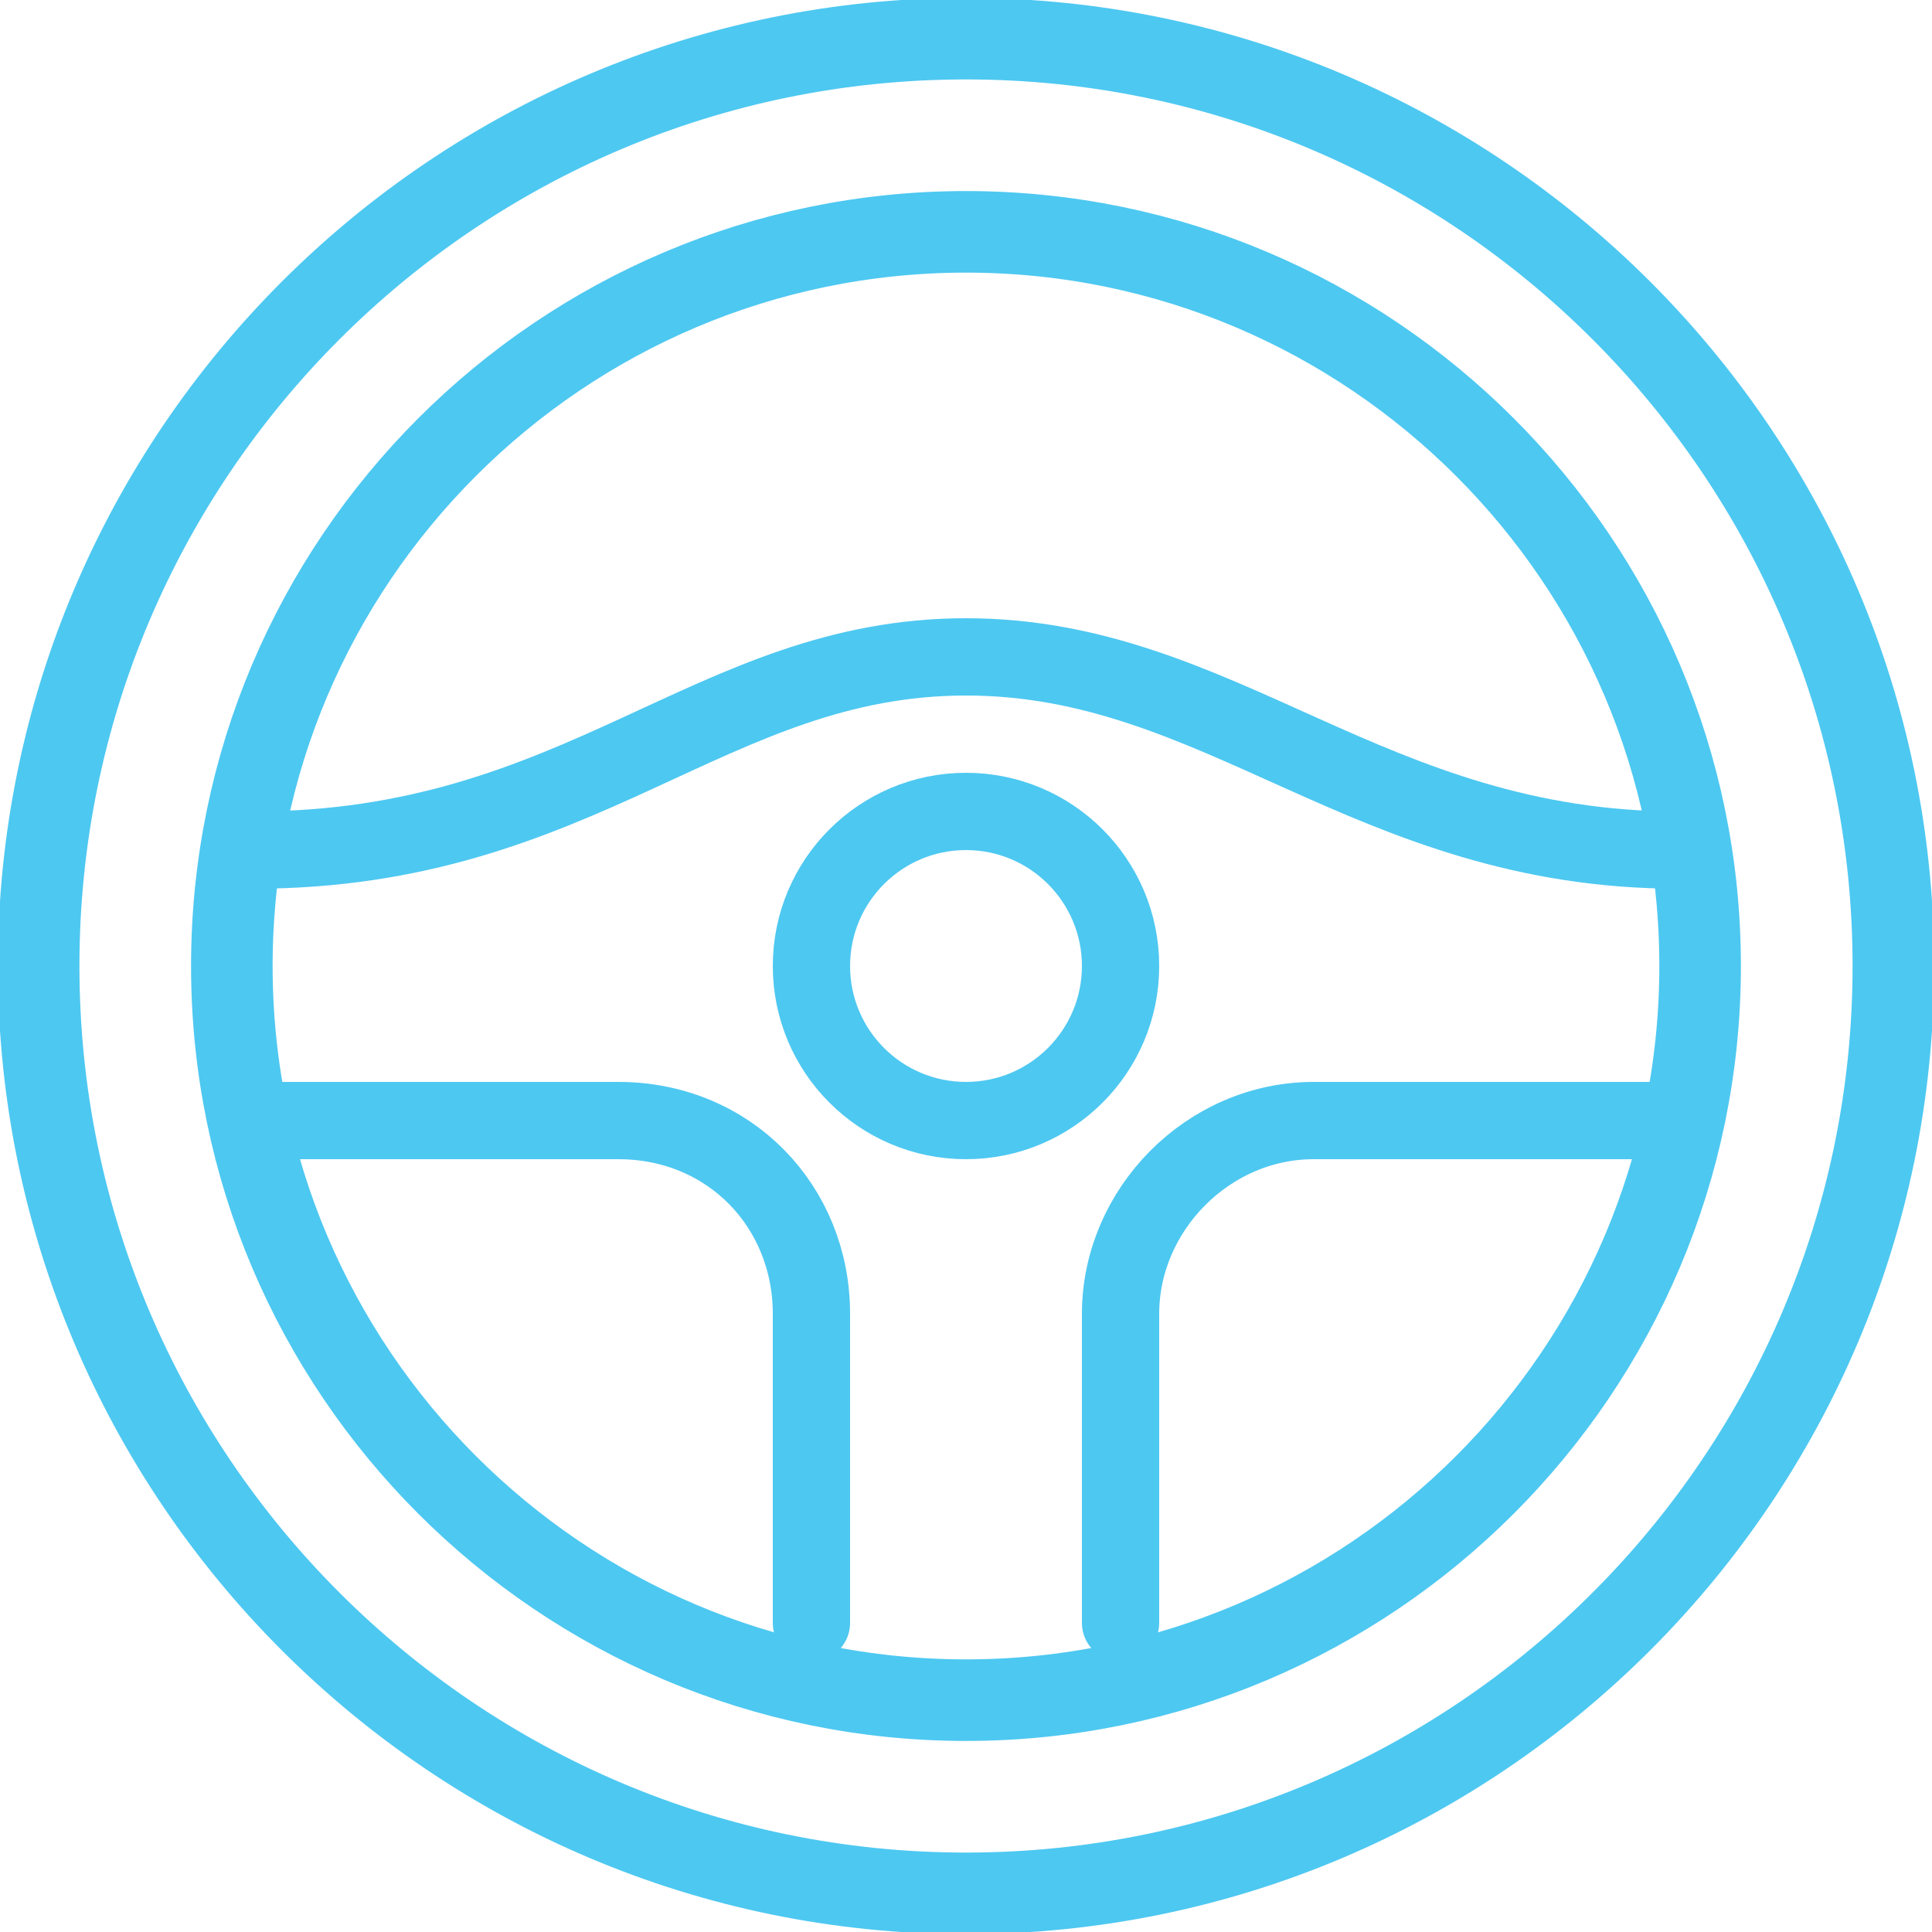
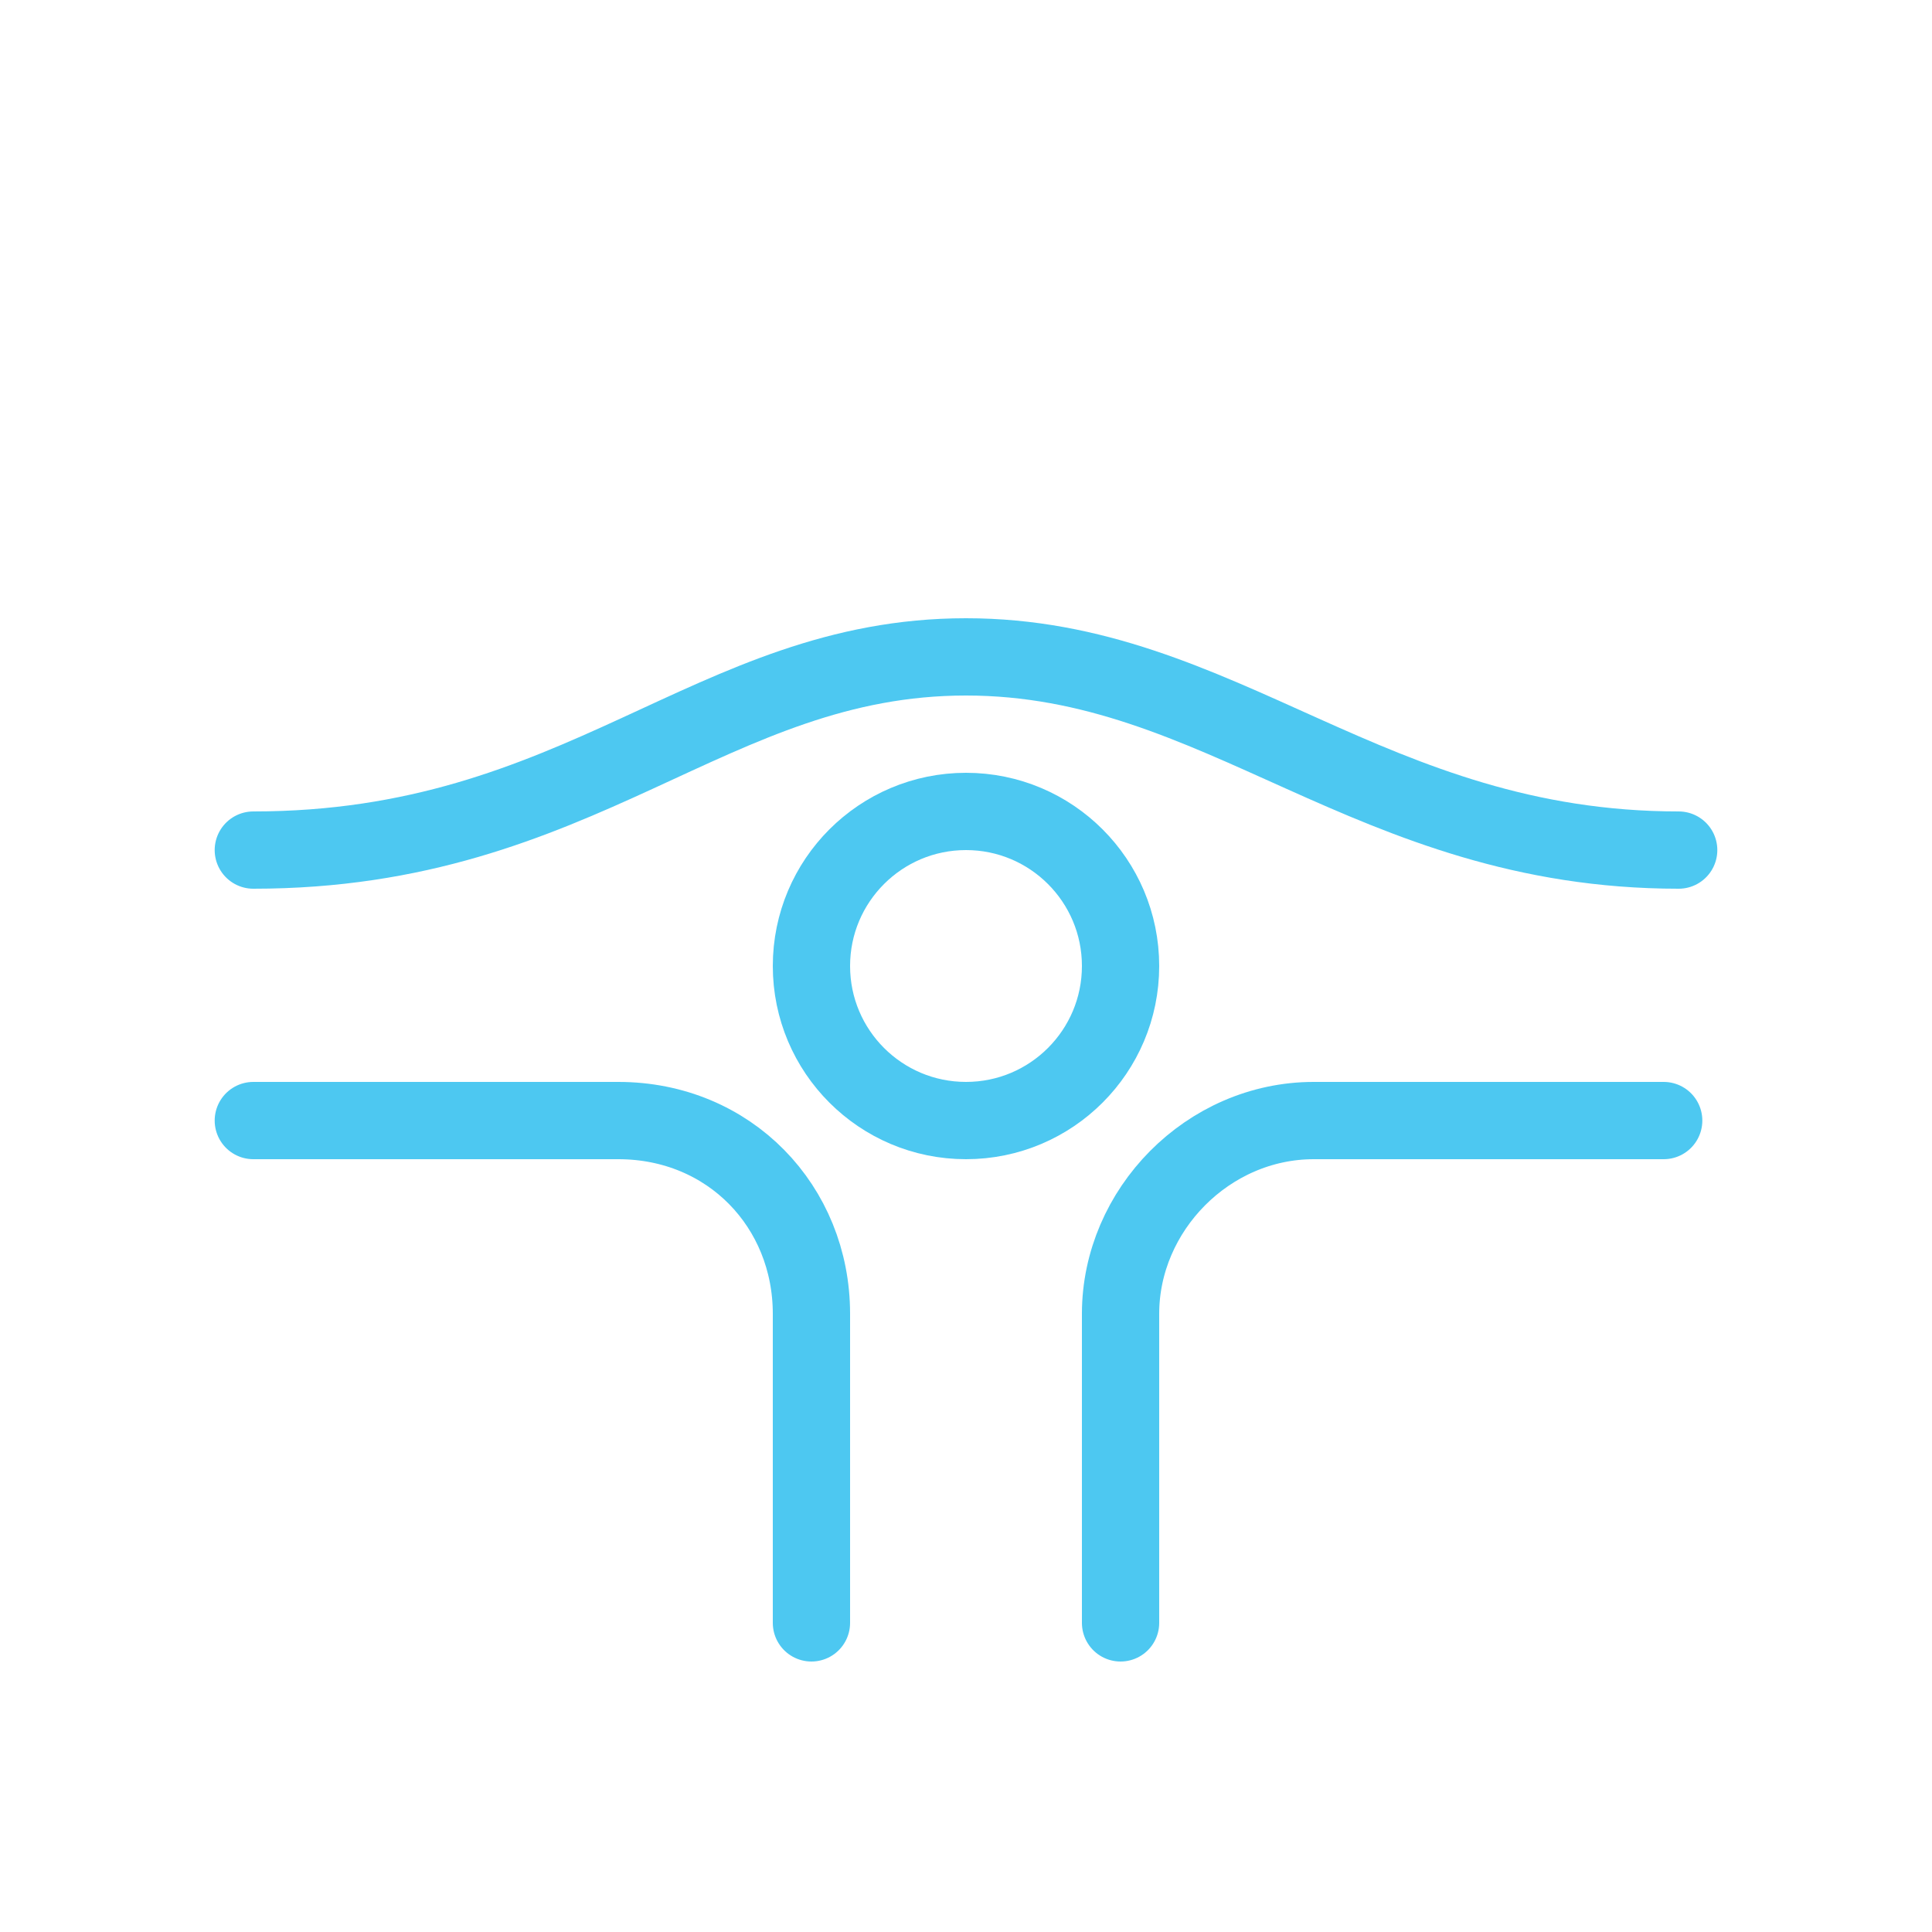
<svg xmlns="http://www.w3.org/2000/svg" viewBox="0 0 50 50" xml:space="preserve">
-   <path fill="none" d="M0 0h50v50H0z" />
-   <path d="M25 1C11.767 1 1 11.766 1 25s10.767 24 24 24 24-10.766 24-24S38.233 1 25 1zm0 43C14.524 44 6 35.477 6 25S14.524 6 25 6s18.999 8.523 18.999 19S35.476 44 25 44z" fill="none" stroke="#4dc8f1" stroke-linecap="round" stroke-linejoin="round" stroke-miterlimit="10" stroke-width="2.111" class="stroke-000000" />
+   <path fill="none" d="M0 0h50H0z" />
  <path d="M43.444 22c-8 0-11.841-5-18.444-5-6.613 0-9.944 5-18.444 5M29 42v-8c0-2.684 2.26-5 5-5h9.056m-36.5 0H16c2.885 0 5 2.23 5 5v8" fill="none" stroke="#4dc8f1" stroke-linecap="round" stroke-linejoin="round" stroke-miterlimit="10" stroke-width="2" class="stroke-000000" />
  <circle cx="25" cy="25" fill="none" r="4" stroke="#4dc8f1" stroke-linecap="round" stroke-linejoin="round" stroke-miterlimit="10" stroke-width="2" class="stroke-000000" />
</svg>